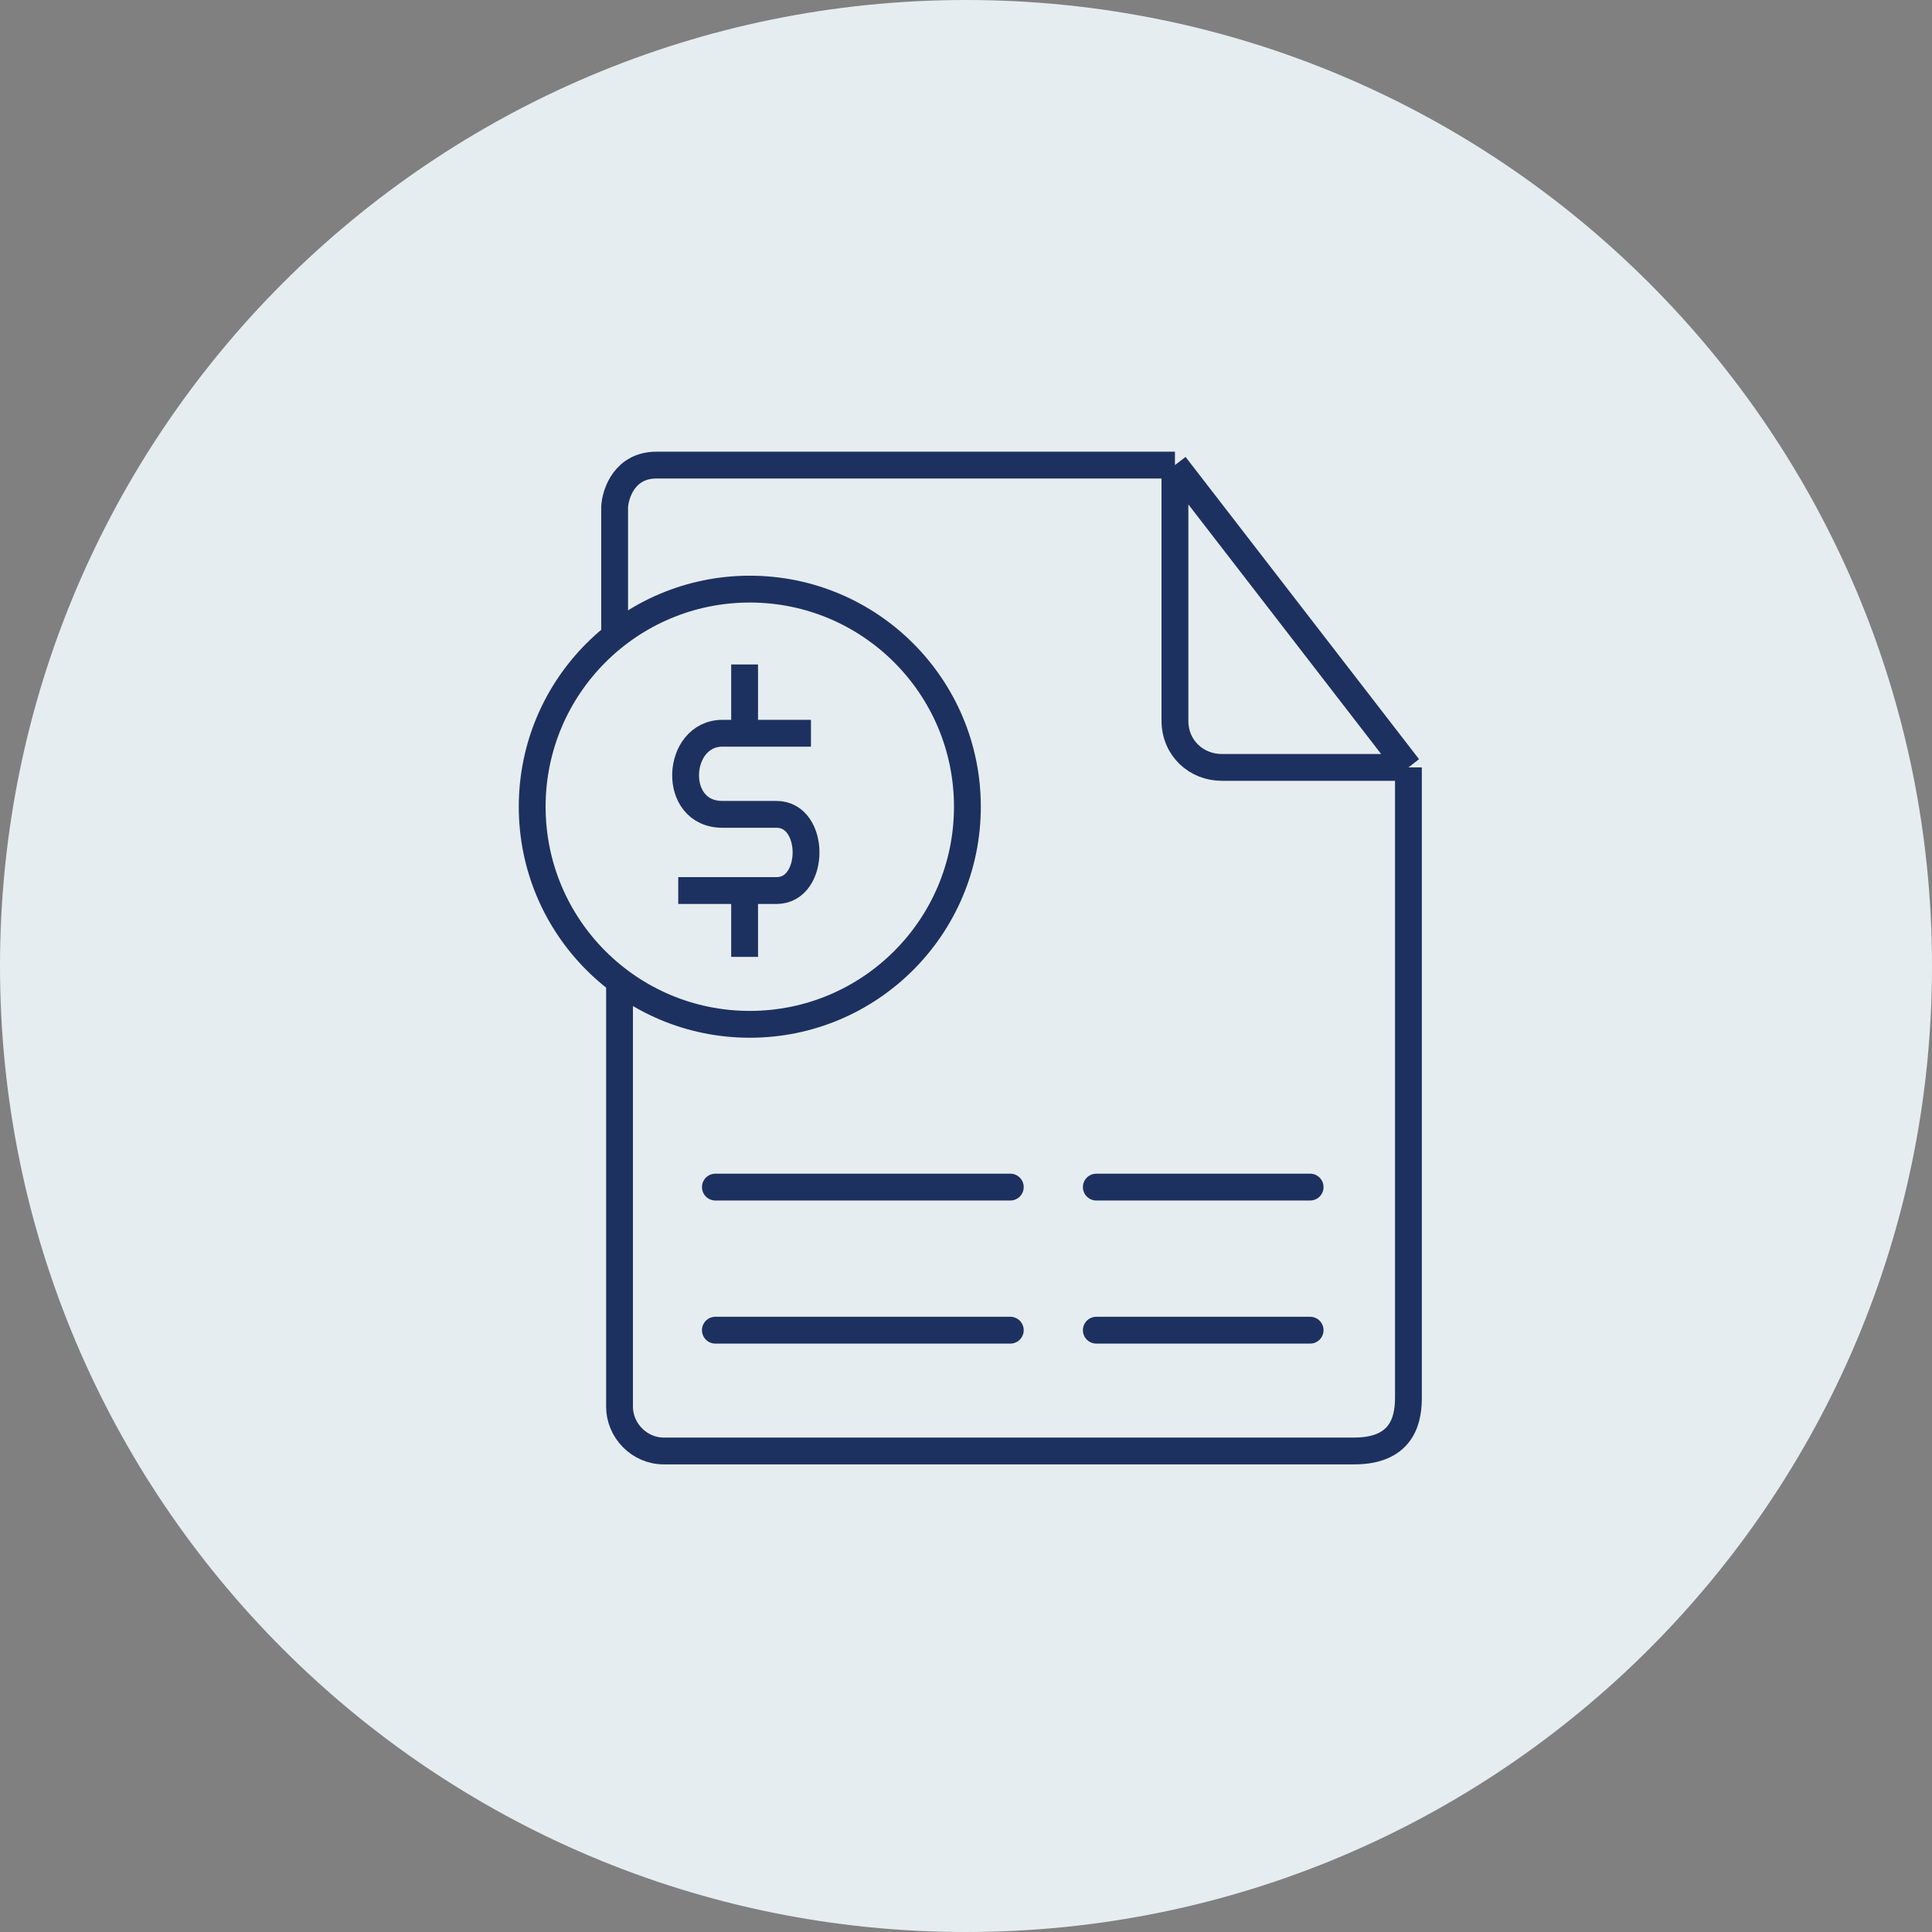
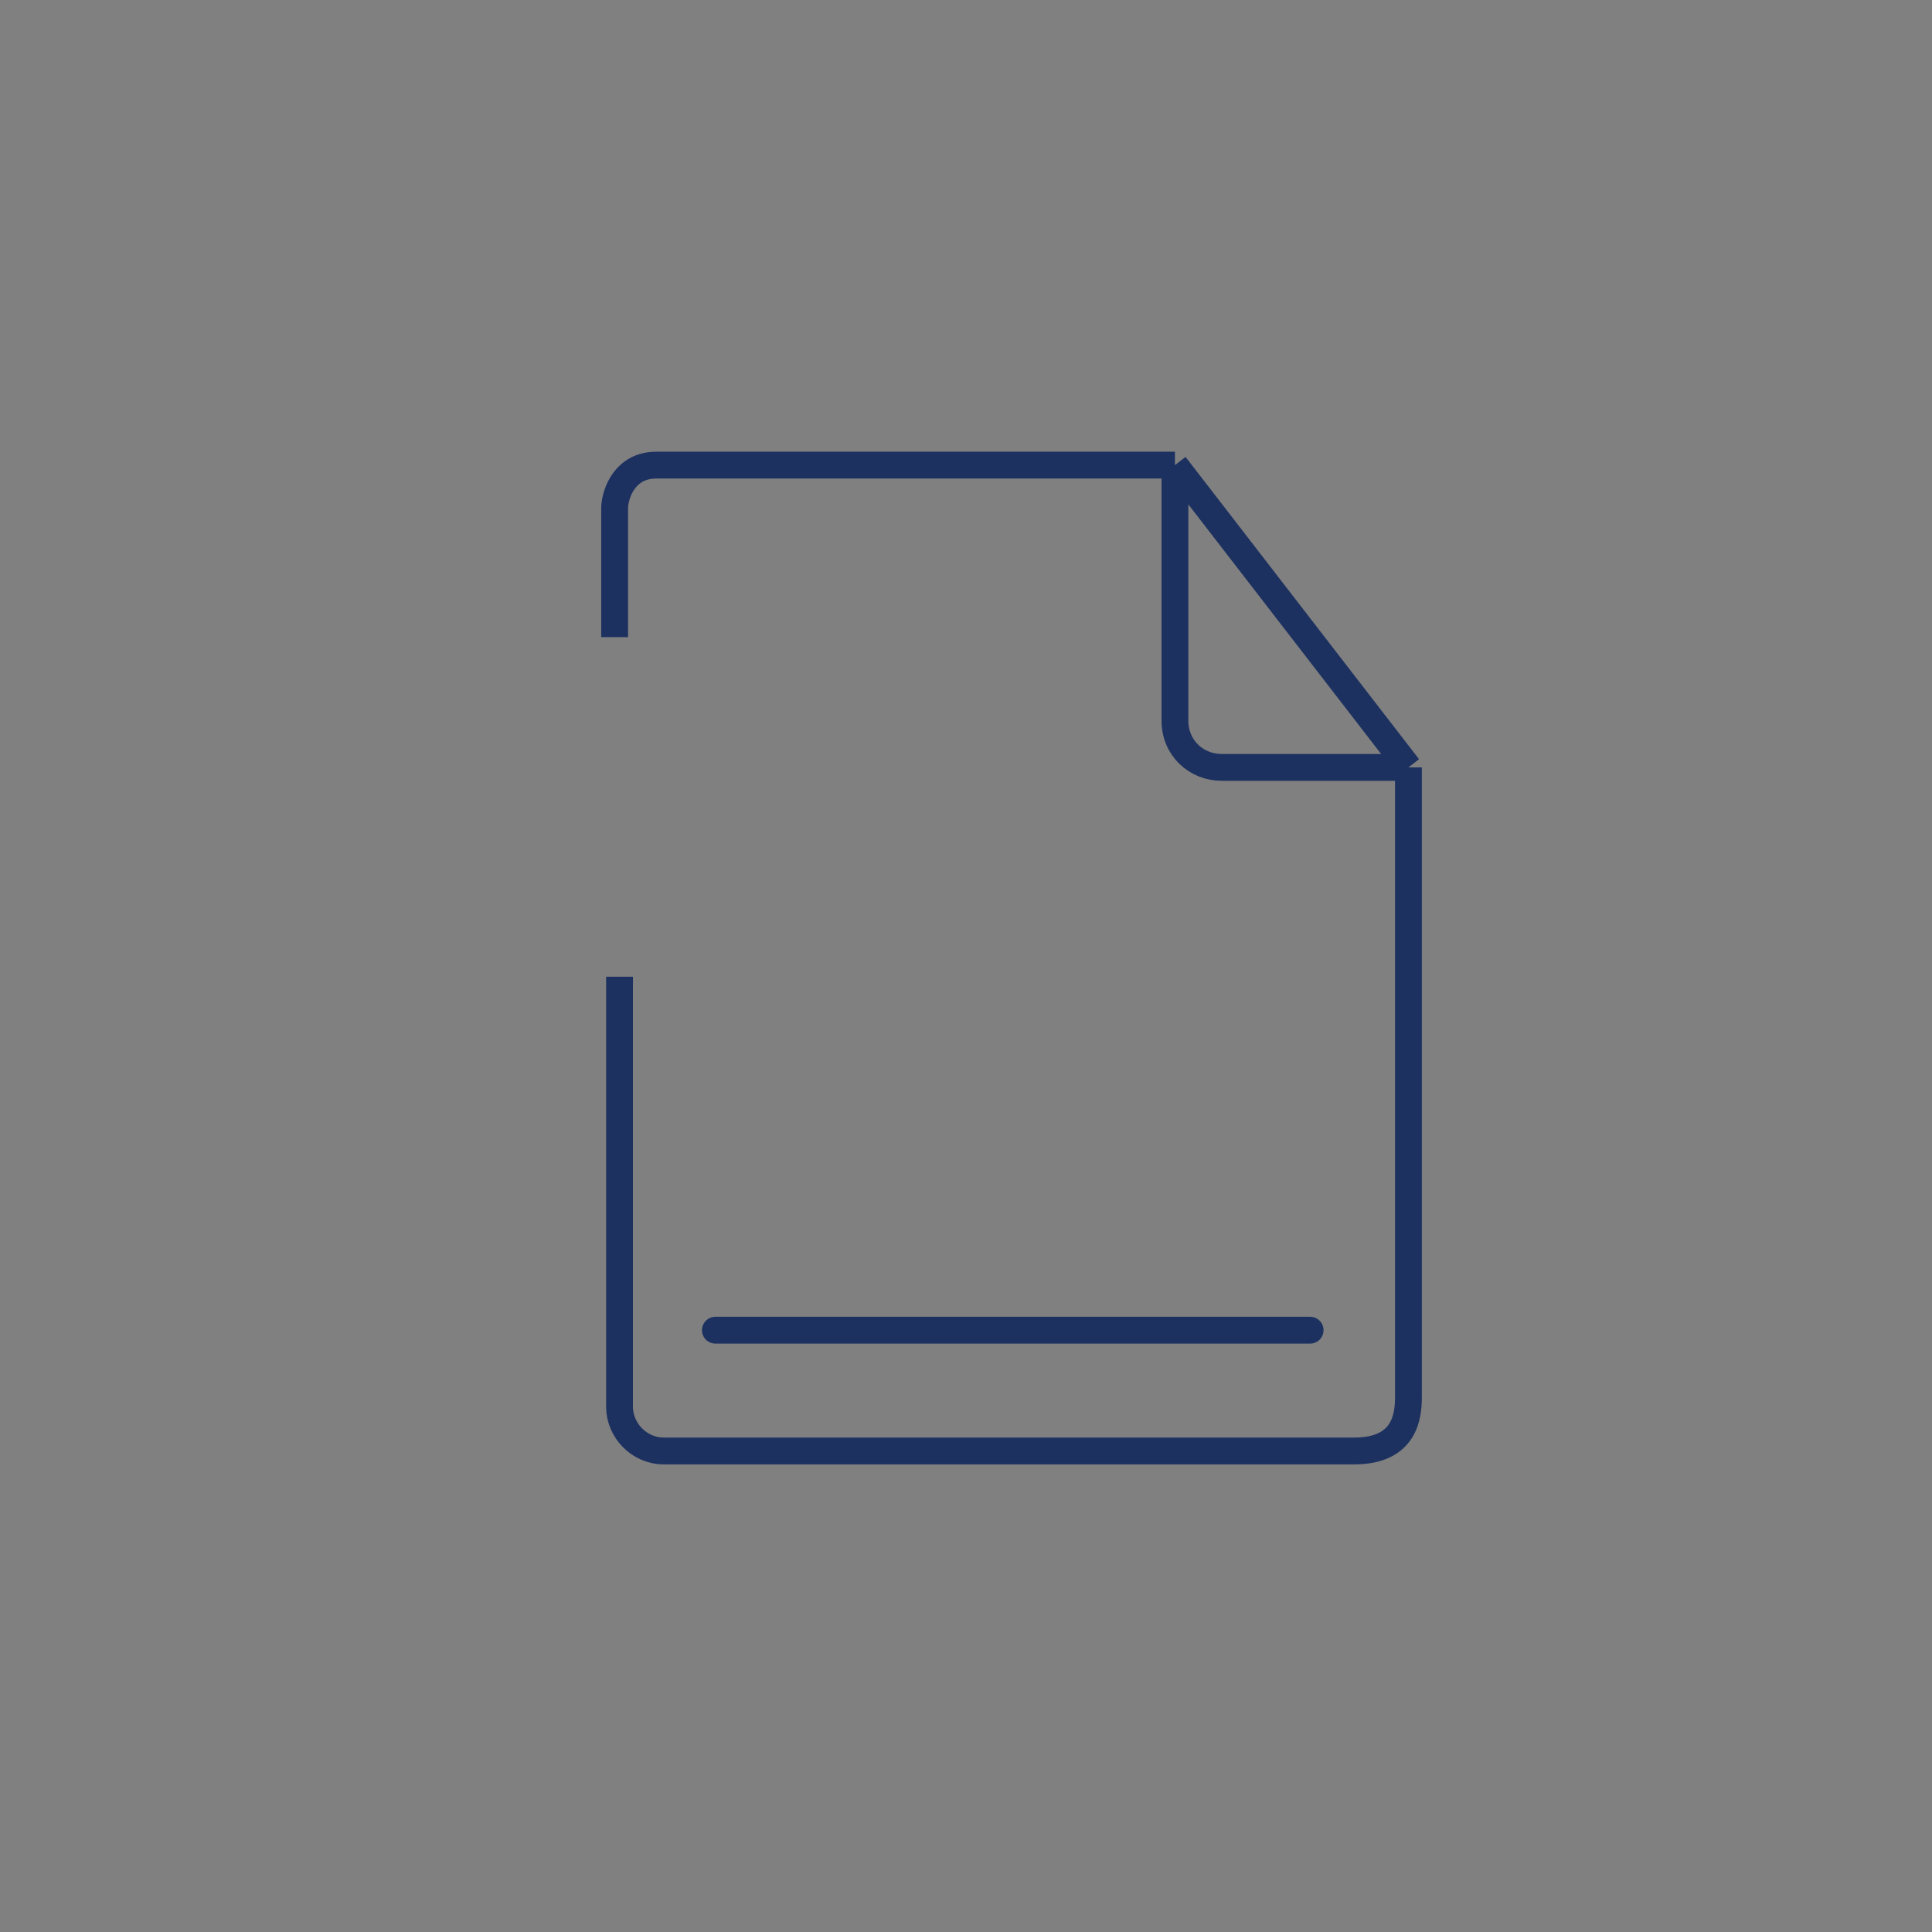
<svg xmlns="http://www.w3.org/2000/svg" width="108" height="108" viewBox="0 0 108 108" fill="none">
  <rect x="0" y="0" width="108" height="108" fill="#808080" stroke="none" />
-   <path d="M54 108C83.823 108 108 83.823 108 54C108 24.177 83.823 0 54 0C24.177 0 0 24.177 0 54C0 83.823 24.177 108 54 108Z" fill="#E6EDF0" />
-   <path d="M41.624 37.143V40.989M41.624 40.989H45.333M41.624 40.989H40.387C37.777 40.989 37.502 45.523 40.387 45.523H43.41C45.608 45.523 45.608 49.782 43.41 49.782H41.624M37.915 49.782H41.624M41.624 49.782V53.491" stroke="#1D3160" stroke-width="1.5" />
  <path d="M34.358 35.617V28.335C34.404 27.557 34.935 26 36.693 26C38.452 26 56.751 26 65.68 26M65.68 26L78.732 42.898M65.68 26C65.68 30.121 65.68 38.749 65.68 40.288C65.68 41.826 66.886 42.898 68.291 42.898H78.732M78.732 42.898V78.088C78.732 79.115 78.567 81.11 75.709 81.11C72.852 81.11 48.783 81.11 37.105 81.11C35.731 81.11 34.632 79.956 34.632 78.637C34.632 77.318 34.632 63.53 34.632 54.6" stroke="#1D3160" stroke-width="1.5" />
-   <circle cx="41.914" cy="45.096" r="12.164" stroke="#1D3160" stroke-width="1.5" />
-   <path d="M39.99 66.359H56.476M61.285 66.359H73.237" stroke="#1D3160" stroke-width="1.5" stroke-linecap="round" />
-   <path d="M39.99 74.358H56.476M61.285 74.358H73.237" stroke="#1D3160" stroke-width="1.5" stroke-linecap="round" />
+   <path d="M39.99 74.358H56.476H73.237" stroke="#1D3160" stroke-width="1.5" stroke-linecap="round" />
</svg>